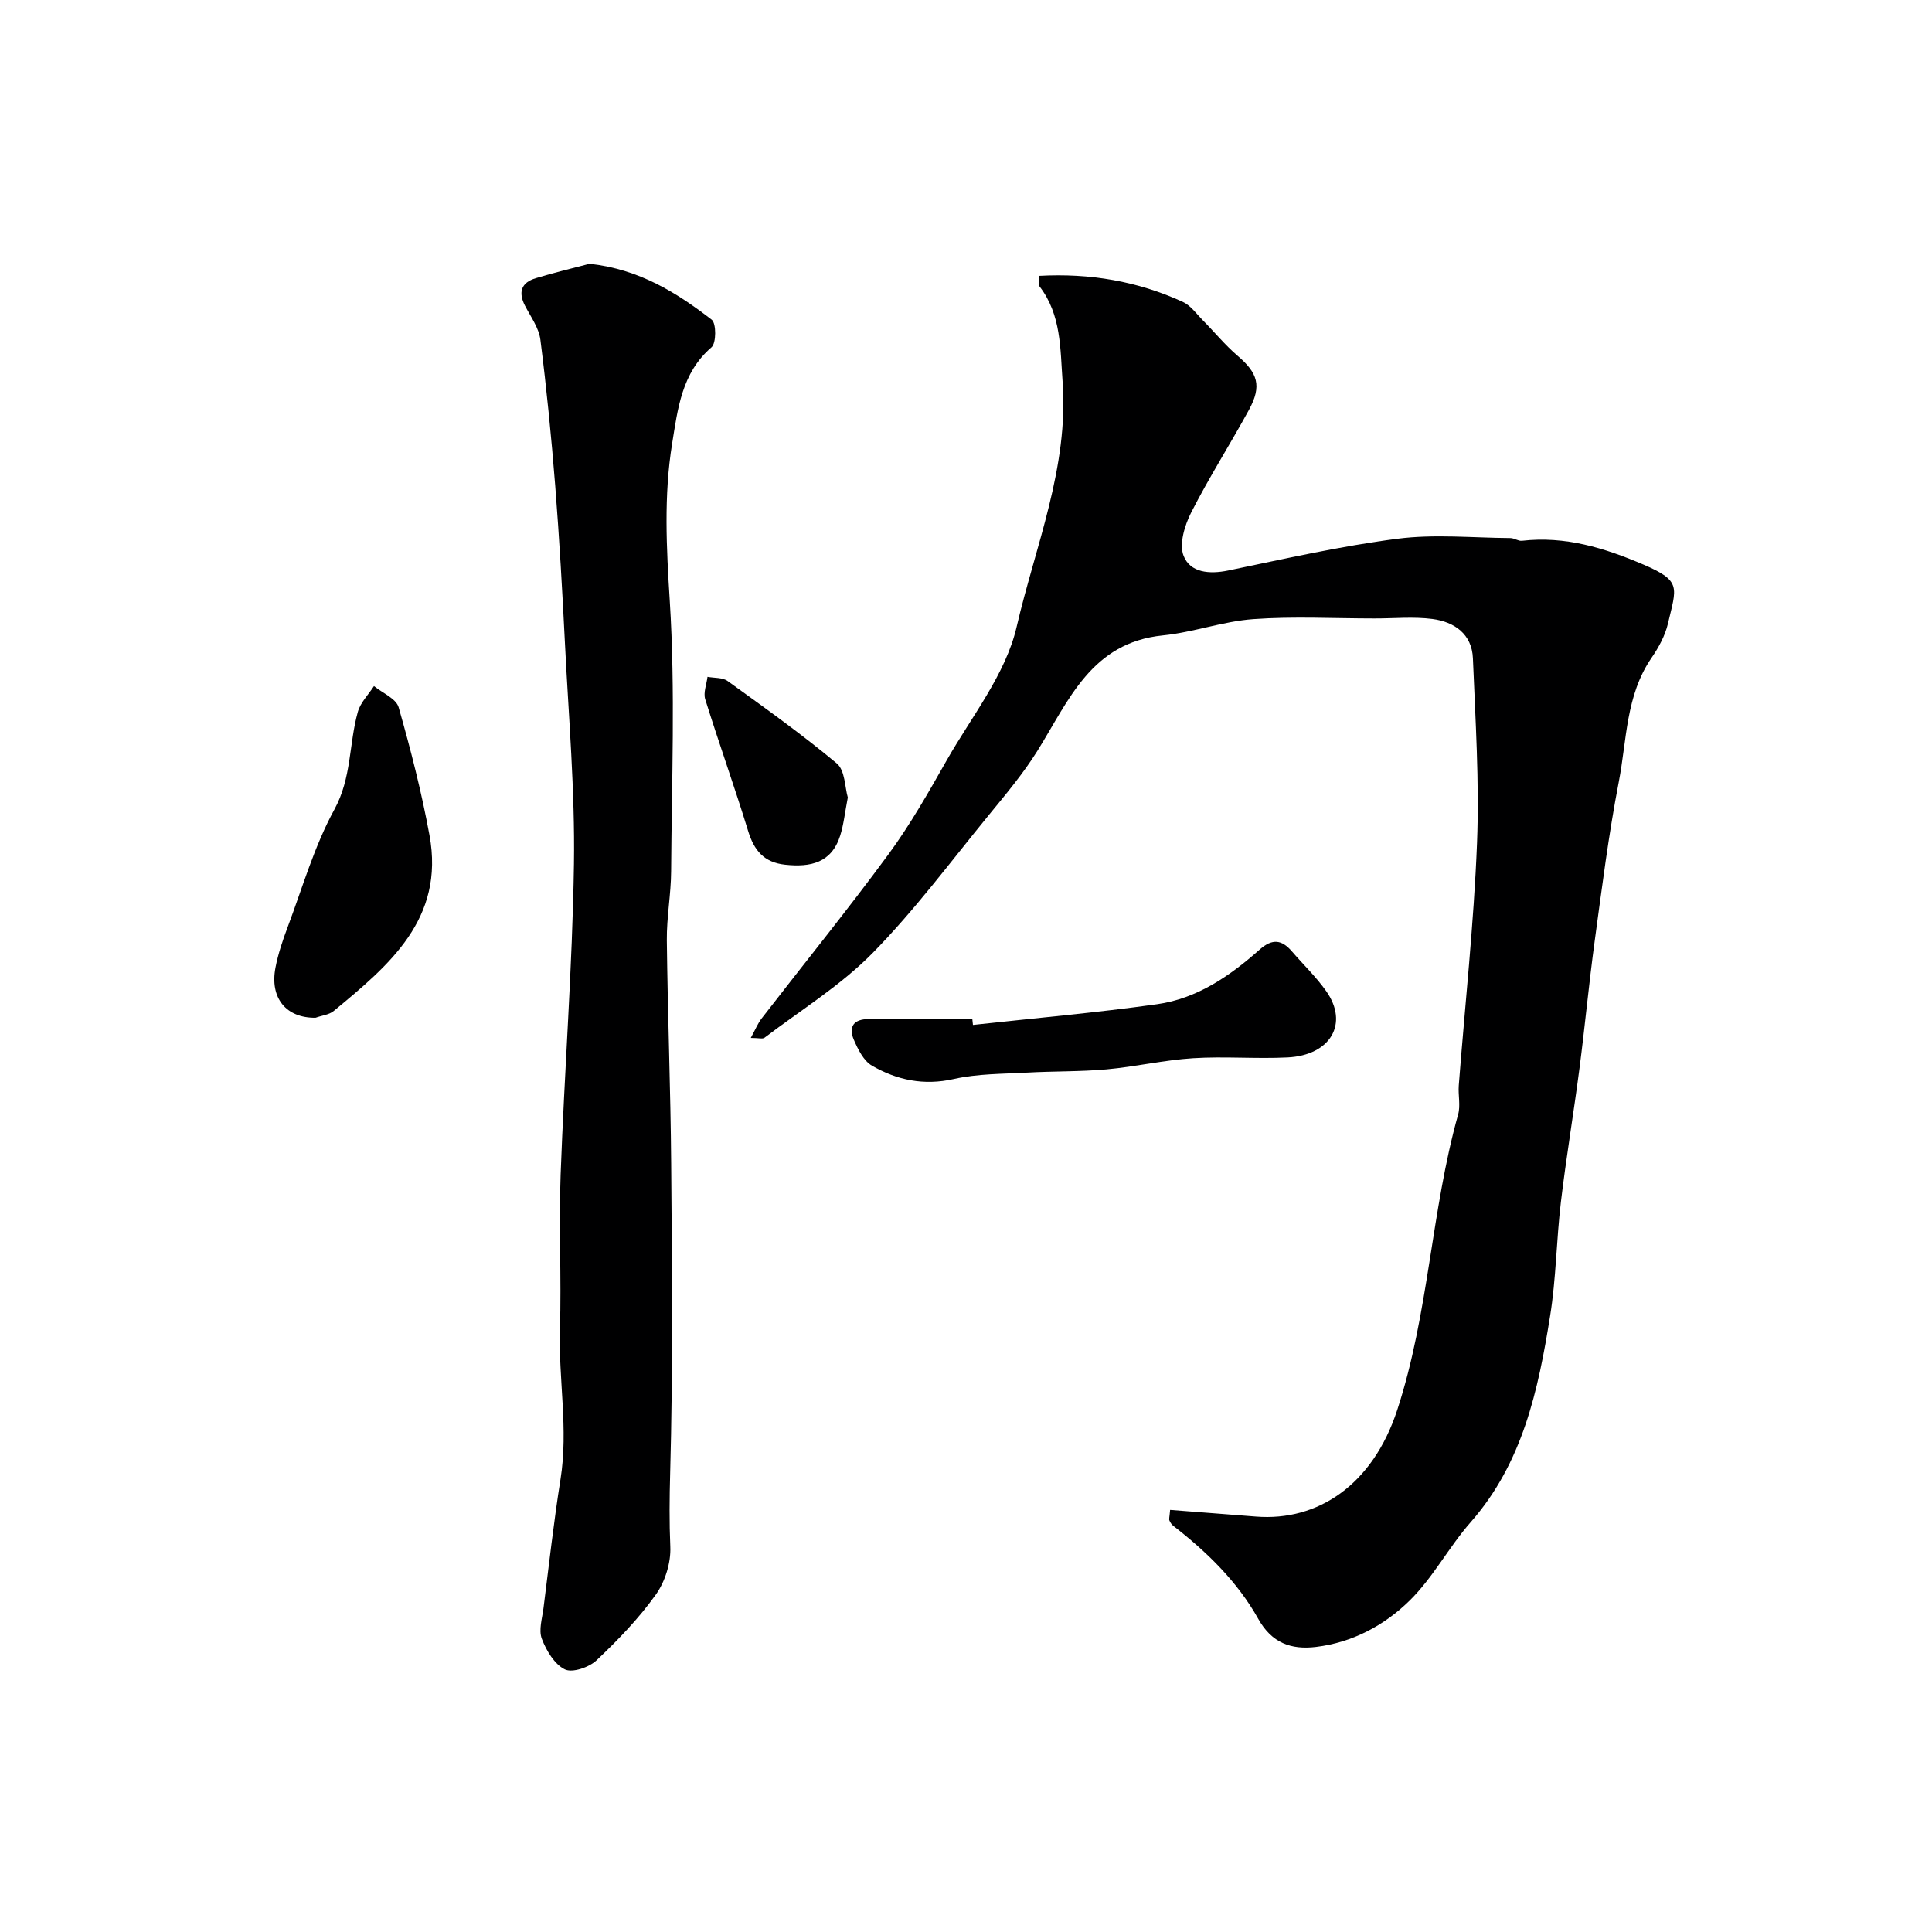
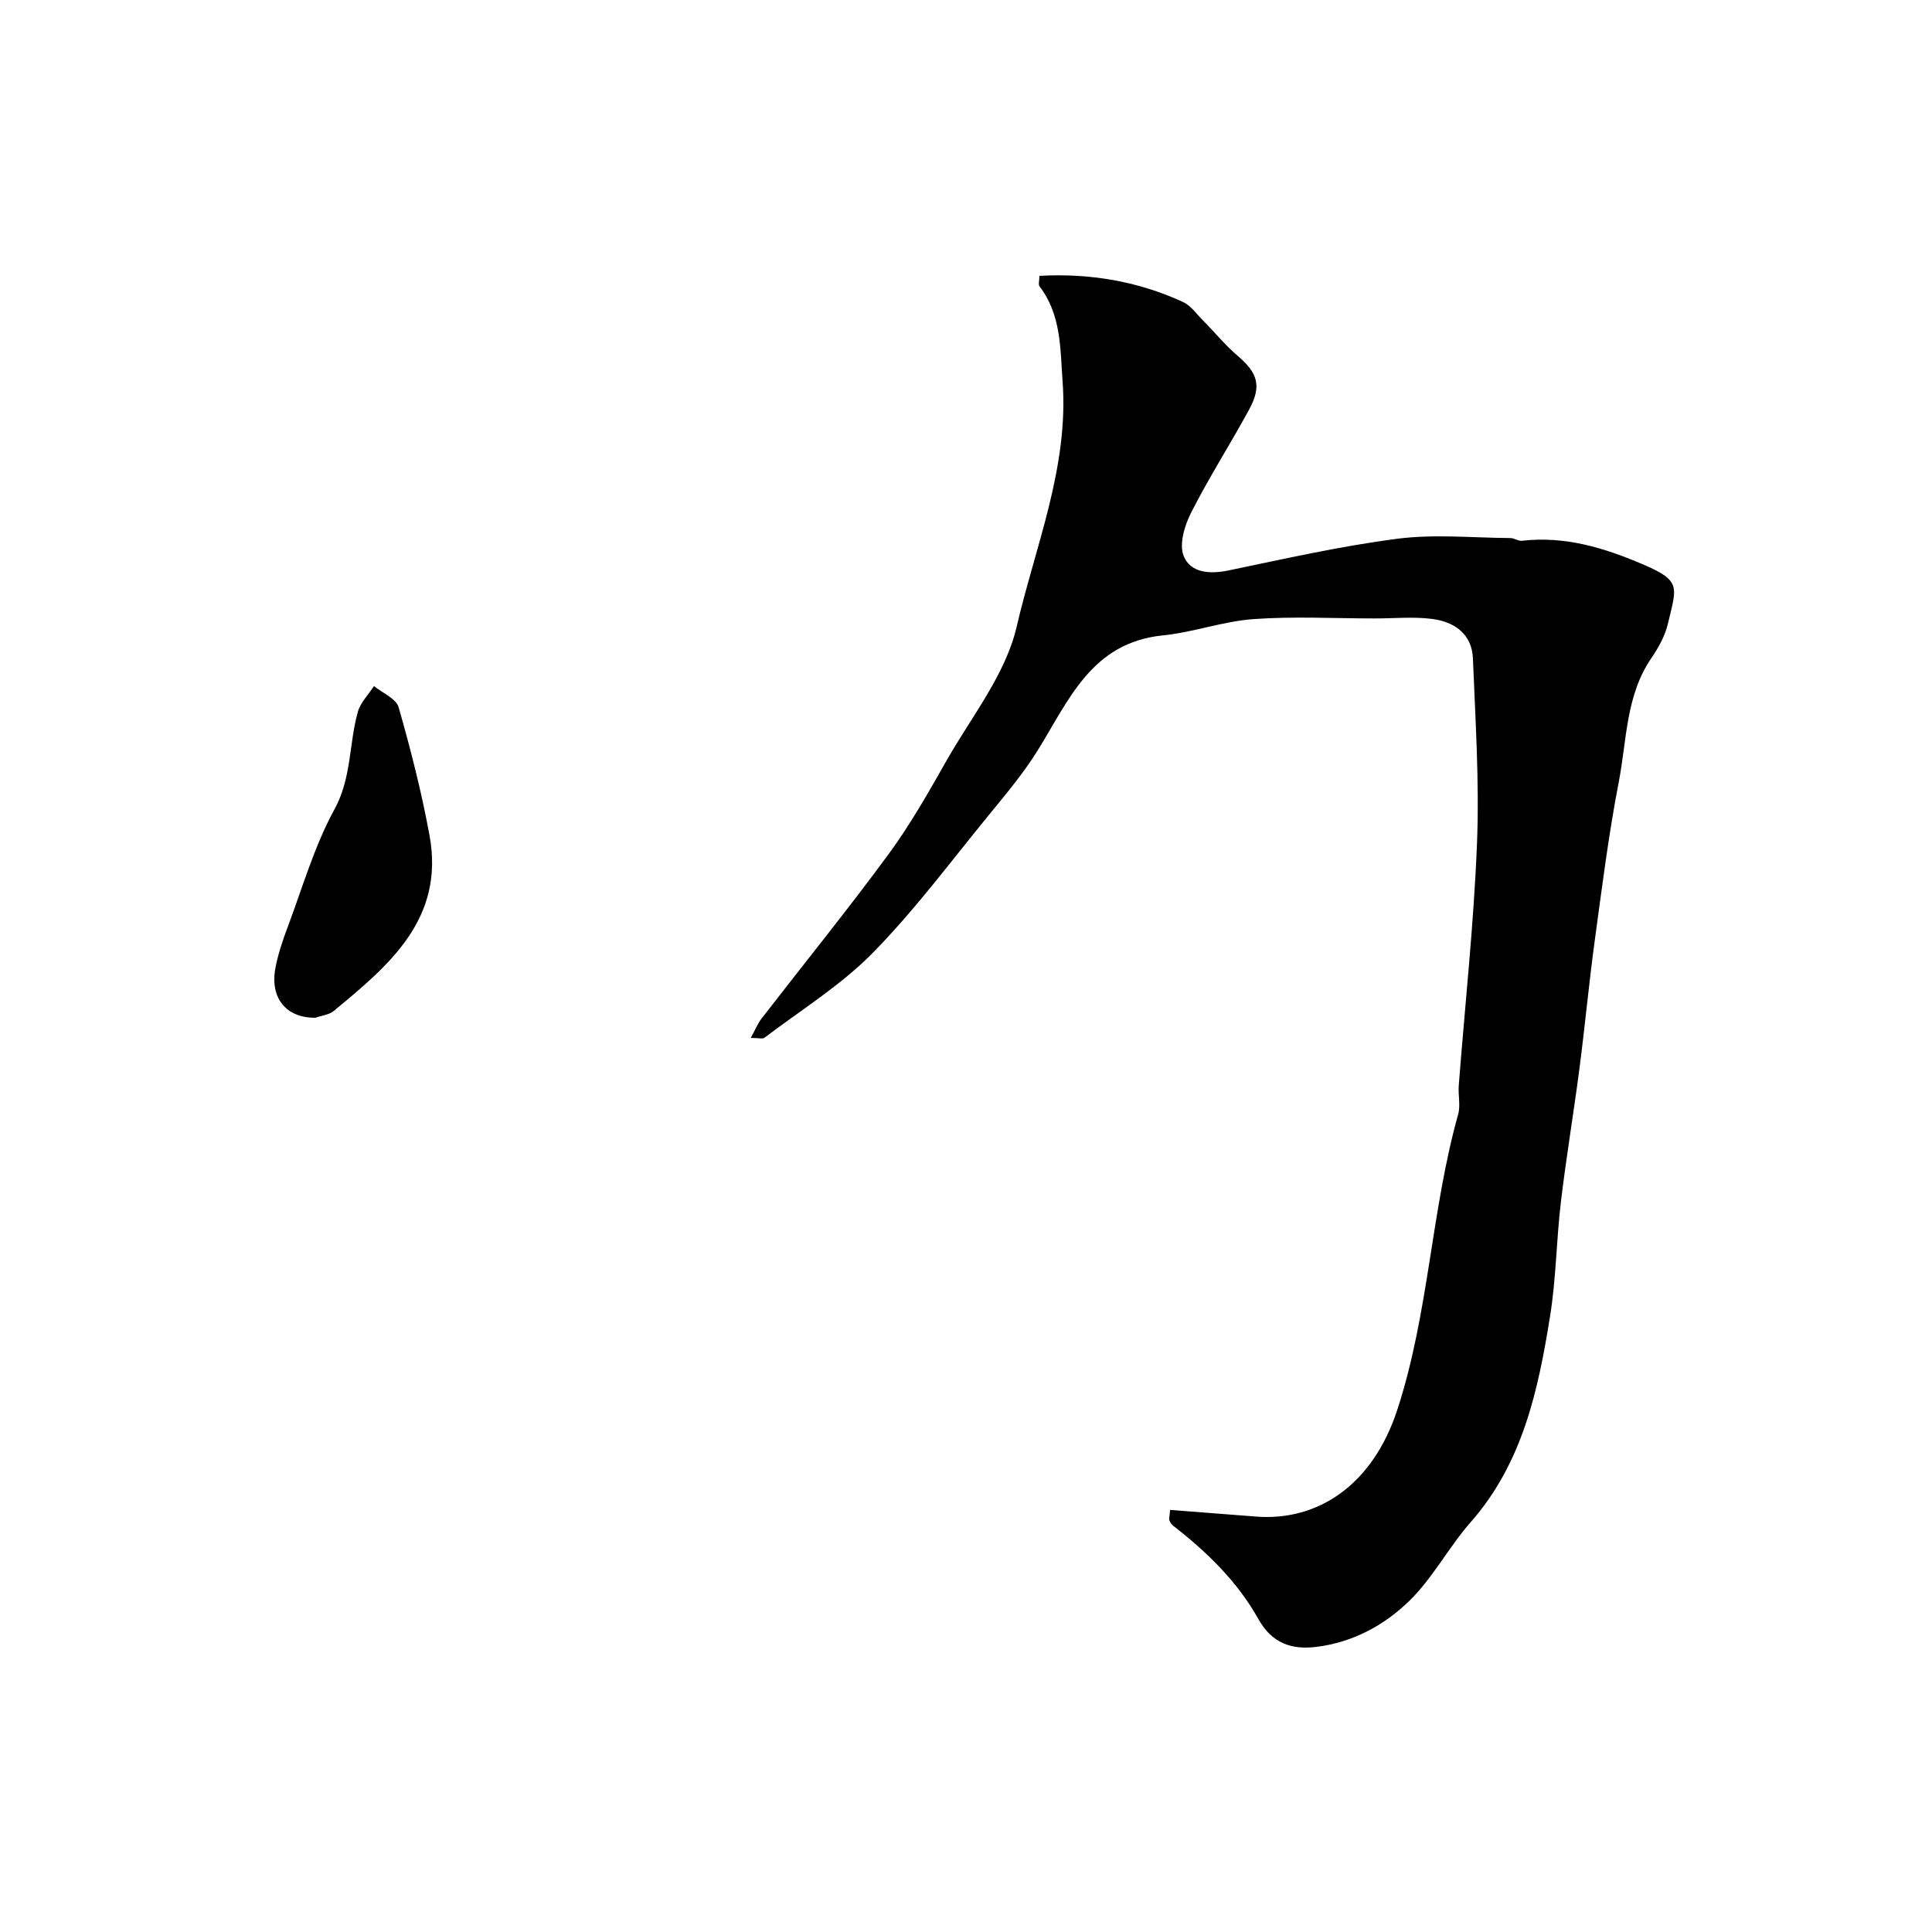
<svg xmlns="http://www.w3.org/2000/svg" enable-background="new 0 0 400 400" viewBox="0 0 400 400">
  <g fill="#000001">
    <path d="m242.26 312.61c5.99.47 11.88.92 17.78 1.38 12.77 1.01 24.16-6.52 29.25-22.09 6.55-20.03 6.98-41.09 12.6-61.17.52-1.86-.02-3.99.13-5.98 1.29-16.74 3.12-33.45 3.78-50.21.5-12.72-.34-25.5-.85-38.24-.2-5.04-3.85-7.56-8.39-8.15-3.93-.51-7.98-.1-11.98-.11-8.36 0-16.76-.46-25.08.14-6.29.45-12.43 2.74-18.73 3.37-14.83 1.48-19.49 13.48-25.97 23.88-2.93 4.7-6.54 9-10.06 13.3-7.9 9.65-15.38 19.74-24.1 28.61-6.59 6.69-14.81 11.77-22.36 17.51-.4.3-1.23.04-2.84.04.96-1.75 1.45-3 2.24-4.02 8.75-11.32 17.77-22.44 26.25-33.97 4.51-6.13 8.29-12.82 12.06-19.46 5.16-9.08 12.22-17.84 14.49-27.65 3.87-16.71 10.82-33.05 9.52-50.77-.5-6.81-.25-13.82-4.76-19.7-.31-.41-.04-1.26-.04-2.21 10.41-.57 20.32 1.09 29.7 5.4 1.64.75 2.84 2.5 4.18 3.85 2.39 2.41 4.56 5.08 7.13 7.28 4.2 3.58 5.07 6.24 2.4 11.17-3.9 7.16-8.31 14.06-12 21.32-1.35 2.66-2.52 6.53-1.55 8.97 1.38 3.47 5.32 3.82 9.21 3.02 11.64-2.41 23.28-5.06 35.05-6.58 7.68-.99 15.6-.19 23.41-.14.79.01 1.61.65 2.37.56 8.95-1.02 17.04 1.45 25.23 4.96 7.88 3.38 6.76 4.68 4.99 12.22-.59 2.49-1.92 4.92-3.38 7.05-5.36 7.78-5.11 17.03-6.79 25.7-2.11 10.9-3.49 21.95-4.99 32.96-1.19 8.77-2.01 17.58-3.15 26.36-1.2 9.24-2.75 18.44-3.85 27.69-.93 7.84-.98 15.8-2.23 23.57-2.45 15.33-5.67 30.43-16.45 42.69-4.52 5.14-7.78 11.46-12.63 16.22-5.22 5.13-11.82 8.68-19.39 9.6-5.17.62-9.17-.83-11.95-5.81-4.33-7.73-10.62-13.85-17.59-19.26-.34-.27-.63-.68-.79-1.09-.15-.27 0-.64.13-2.21z" />
-     <path d="m122.07 54.61c10.29 1.13 18.03 5.98 25.28 11.58.97.75.96 4.85-.04 5.71-6.21 5.33-7 12.86-8.15 19.92-1.75 10.77-1.18 21.63-.49 32.61 1.17 18.58.39 37.29.28 55.95-.03 4.77-.94 9.54-.89 14.3.17 15.43.78 30.85.9 46.28.17 21.35.38 42.71-.21 64.05-.14 5.11-.19 10.11.03 15.22.15 3.3-1.07 7.22-3 9.92-3.53 4.94-7.83 9.4-12.26 13.59-1.54 1.46-5 2.65-6.57 1.89-2.15-1.05-3.84-3.89-4.77-6.33-.69-1.81.07-4.21.34-6.33 1.13-8.92 2.12-17.86 3.53-26.73 1.65-10.37-.44-20.68-.12-31.03.32-10.65-.25-21.33.14-31.98.78-21.47 2.44-42.91 2.76-64.38.22-15.18-1.1-30.39-1.86-45.58-.54-10.87-1.16-21.74-2.01-32.59-.8-10.14-1.8-20.26-3.08-30.35-.31-2.43-1.98-4.72-3.17-7-1.48-2.85-.79-4.84 2.24-5.74 3.88-1.18 7.82-2.11 11.12-2.98z" />
-     <path d="m201.44 212.2c12.72-1.4 25.47-2.51 38.13-4.29 8.27-1.16 15.09-5.86 21.23-11.31 2.62-2.33 4.58-2.07 6.7.4 2.36 2.74 5.01 5.27 7.08 8.21 4.72 6.68.92 13.28-8.02 13.72-6.5.32-13.05-.25-19.54.16-6 .38-11.94 1.77-17.94 2.31-5.46.49-10.97.36-16.45.67-5.07.28-10.26.22-15.17 1.33-6.2 1.4-11.74.22-16.92-2.76-1.74-1-2.92-3.4-3.78-5.41-1.14-2.68.03-4.25 3.09-4.24 7.15.03 14.31.01 21.46.01.04.4.08.8.13 1.2z" />
    <path d="m65.34 210.71c-6.07.09-9.53-4.06-8.3-10.4.55-2.84 1.49-5.63 2.51-8.34 3.08-8.2 5.52-16.77 9.69-24.39 3.58-6.55 2.99-13.54 4.84-20.17.54-1.95 2.2-3.59 3.35-5.37 1.76 1.45 4.58 2.59 5.1 4.39 2.5 8.73 4.75 17.56 6.39 26.49 3.2 17.33-8.38 26.94-19.86 36.42-.94.76-2.41.9-3.72 1.37z" />
-     <path d="m175.53 165.11c-.61 3.15-.85 5.6-1.58 7.9-1.79 5.65-6.14 6.58-11.39 6.02-4.41-.47-6.44-2.96-7.68-7.02-2.8-9.13-6.03-18.12-8.87-27.23-.43-1.37.28-3.09.47-4.65 1.41.27 3.12.11 4.17.87 7.66 5.53 15.37 11.02 22.61 17.07 1.71 1.44 1.66 4.98 2.27 7.04z" />
  </g>
</svg>